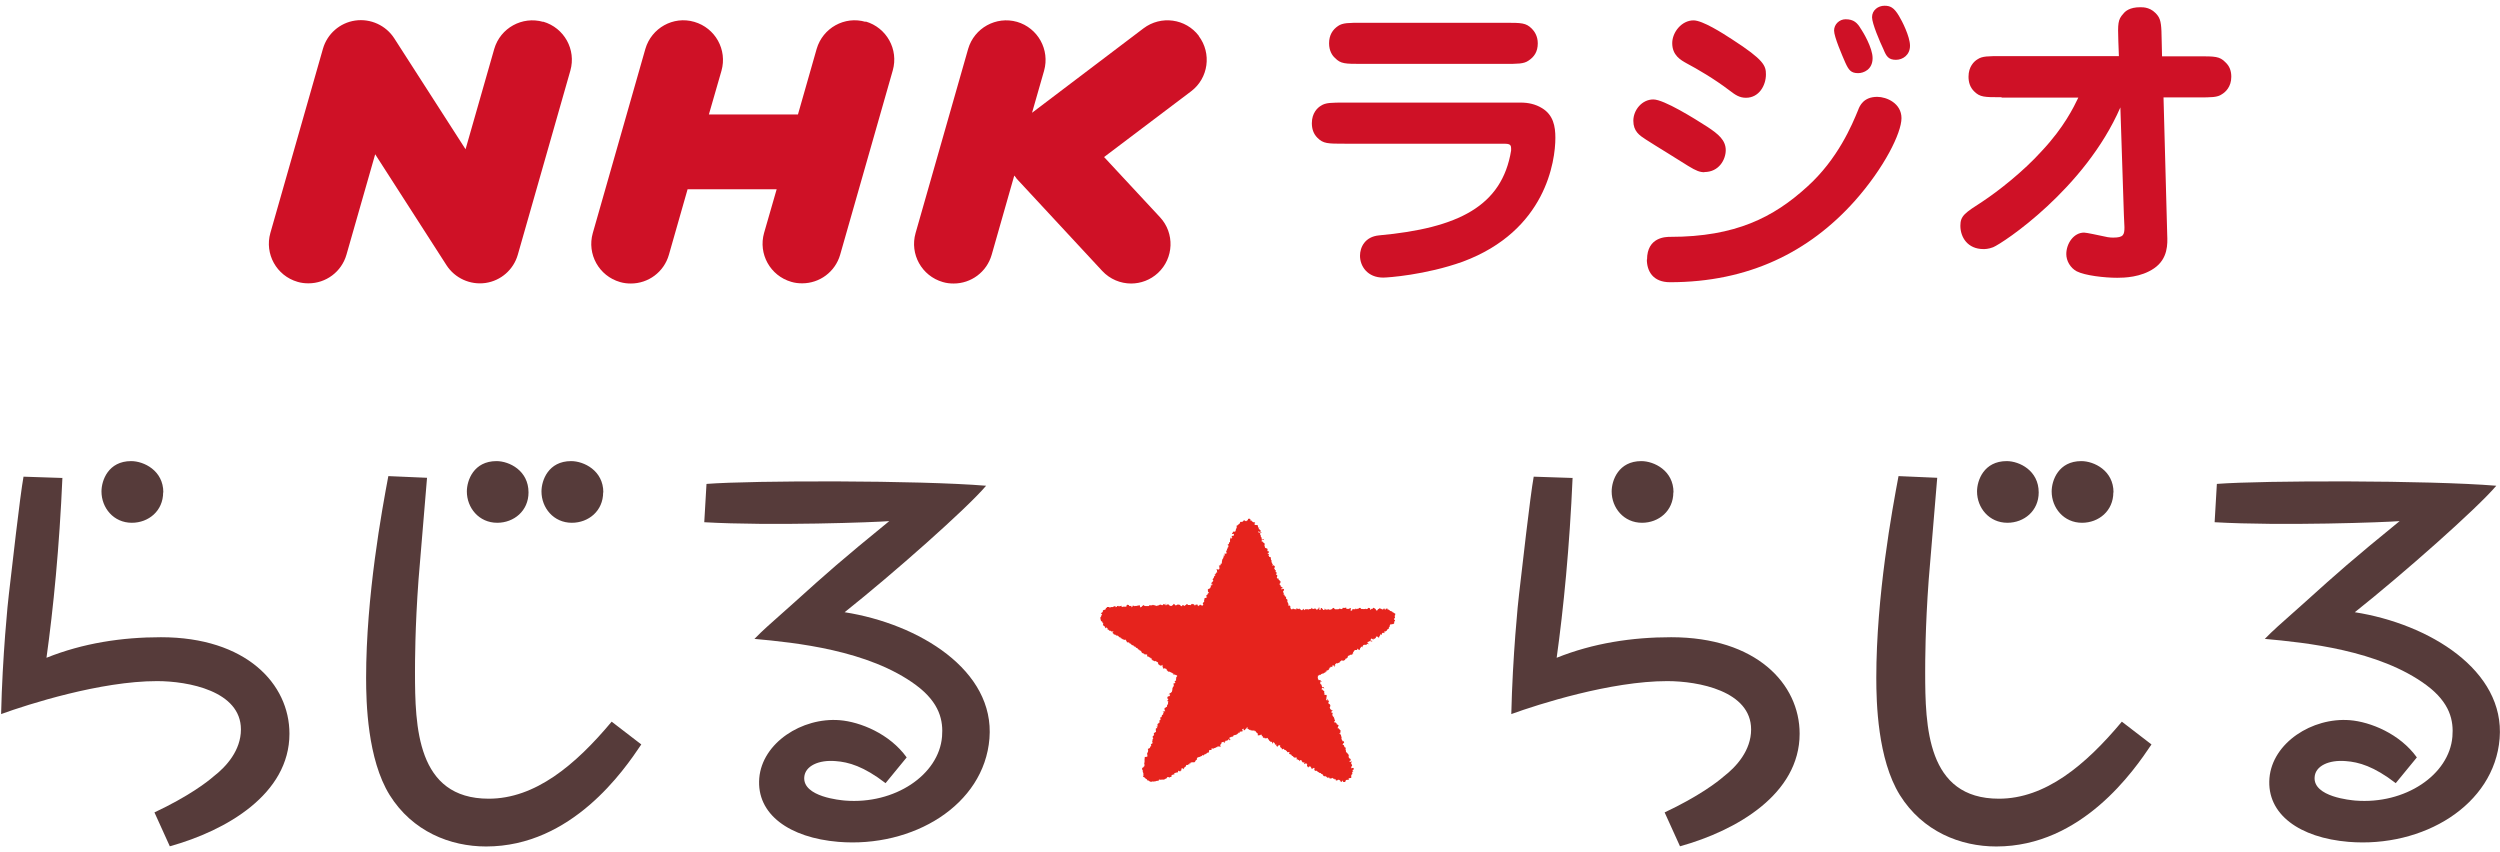
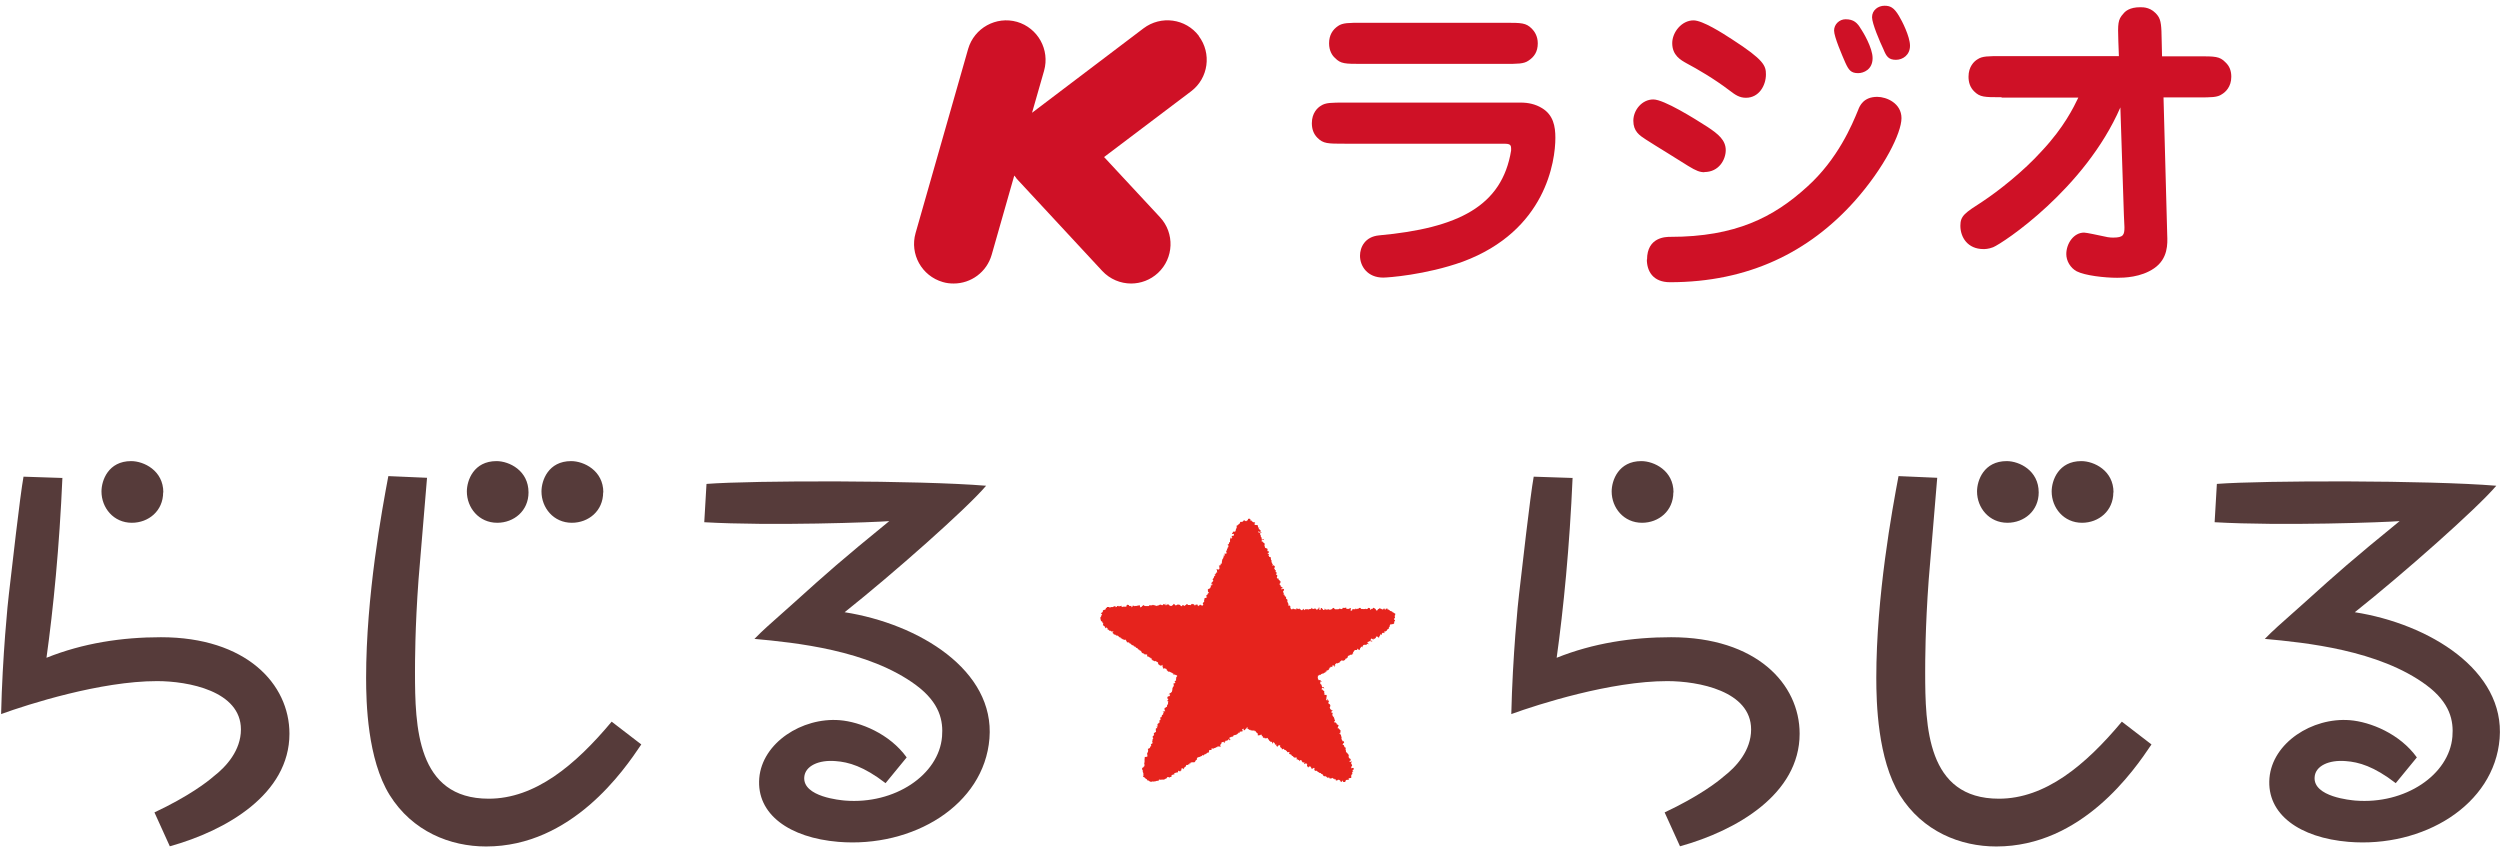
<svg xmlns="http://www.w3.org/2000/svg" id="_レイヤー_1" width="135" height="46" viewBox="0 0 135 46">
  <g id="logo_radiru">
-     <path d="m38.17,26.13c2.48-.19,11.44-.2,15.08.1-1.03,1.22-5.01,4.74-7.64,6.83,4.01.63,8.12,3.13,7.82,6.82-.29,3.6-4.13,5.91-8.16,5.58-2.63-.22-4.43-1.48-4.27-3.44.16-1.91,2.31-3.29,4.34-3.13,1.11.09,2.7.73,3.62,2.01l-1.14,1.39c-1.18-.91-2-1.14-2.69-1.19-.92-.08-1.65.26-1.7.86-.09,1.08,1.99,1.25,2.19,1.27,2.7.22,5.08-1.39,5.25-3.45.07-.85-.11-1.82-1.4-2.78-2.56-1.9-6.54-2.3-8.73-2.5.48-.49.66-.64,2.21-2.02,1.65-1.49,2.48-2.23,5.07-4.34-.7.06-6.36.27-9.99.06l.12-2.06Z" fill="#563b3a" />
+     <path d="m38.17,26.13c2.48-.19,11.44-.2,15.08.1-1.03,1.22-5.01,4.74-7.64,6.83,4.01.63,8.12,3.13,7.82,6.82-.29,3.6-4.13,5.91-8.16,5.58-2.63-.22-4.43-1.48-4.27-3.44.16-1.91,2.31-3.29,4.34-3.13,1.11.09,2.7.73,3.62,2.01l-1.14,1.39c-1.18-.91-2-1.14-2.69-1.19-.92-.08-1.65.26-1.7.86-.09,1.08,1.99,1.25,2.19,1.27,2.7.22,5.08-1.39,5.25-3.45.07-.85-.11-1.82-1.4-2.78-2.56-1.9-6.54-2.3-8.73-2.5.48-.49.66-.64,2.21-2.02,1.65-1.49,2.48-2.23,5.07-4.34-.7.06-6.36.27-9.99.06l.12-2.06" fill="#563b3a" />
    <path d="m23.06,25.8c-.07.88-.39,4.72-.46,5.51-.19,2.59-.19,4.47-.19,4.97,0,2.96.09,6.85,3.98,6.85,2.5,0,4.67-1.8,6.64-4.16l1.6,1.23c-.93,1.39-3.75,5.51-8.38,5.51-1.94,0-3.98-.81-5.21-2.78-1.2-1.94-1.27-5-1.27-6.32,0-4.44.86-9.09,1.2-10.9l2.08.09Z" fill="#563b3a" />
    <path d="m28.54,26.59c0,1-.79,1.64-1.69,1.64-.99,0-1.64-.81-1.64-1.69,0-.6.37-1.64,1.6-1.64.69,0,1.73.51,1.73,1.69Z" fill="#563b3a" />
    <path d="m32.57,26.59c0,1-.79,1.64-1.69,1.64-.99,0-1.64-.81-1.64-1.69,0-.6.37-1.64,1.6-1.64.69,0,1.74.51,1.74,1.69Z" fill="#563b3a" />
    <path d="m3.37,25.8c-.16,3.72-.49,7.06-.86,9.72,1.97-.79,4.07-1.11,6.18-1.11,4.6,0,6.94,2.52,6.94,5.21,0,3.26-3.4,5.23-6.46,6.08l-.83-1.83c1.83-.86,2.85-1.64,3.19-1.94.69-.53,1.48-1.41,1.48-2.54,0-2.08-2.85-2.61-4.53-2.61-3.05,0-6.96,1.25-8.42,1.78.07-3.12.37-6.11.42-6.48.16-1.36.6-5.3.79-6.34l2.11.07Z" fill="#563b3a" />
    <path d="m8.81,26.59c0,1-.79,1.64-1.69,1.64-.99,0-1.64-.81-1.64-1.69,0-.6.37-1.64,1.6-1.64.69,0,1.74.51,1.74,1.69Z" fill="#563b3a" />
    <path d="m119.72,26.13c2.48-.19,11.44-.2,15.08.1-1.03,1.22-5.01,4.74-7.64,6.83,4.01.63,8.12,3.13,7.82,6.82-.29,3.6-4.13,5.91-8.16,5.58-2.63-.22-4.43-1.48-4.27-3.44.16-1.91,2.31-3.29,4.34-3.13,1.11.09,2.7.73,3.62,2.01l-1.14,1.39c-1.18-.91-2-1.14-2.69-1.19-.92-.08-1.65.26-1.69.86-.09,1.08,1.99,1.25,2.19,1.27,2.7.22,5.08-1.39,5.25-3.45.07-.85-.11-1.82-1.4-2.78-2.56-1.9-6.54-2.3-8.73-2.5.48-.49.66-.64,2.21-2.02,1.65-1.49,2.48-2.23,5.07-4.34-.7.06-6.36.27-9.99.06l.12-2.06Z" fill="#563b3a" />
    <path d="m104.61,25.8c-.07.88-.39,4.72-.46,5.51-.19,2.59-.19,4.47-.19,4.97,0,2.96.09,6.85,3.98,6.85,2.5,0,4.67-1.8,6.64-4.16l1.6,1.23c-.93,1.39-3.75,5.51-8.38,5.51-1.94,0-3.98-.81-5.21-2.78-1.2-1.94-1.27-5-1.27-6.32,0-4.44.86-9.09,1.2-10.9l2.08.09Z" fill="#563b3a" />
    <path d="m110.09,26.59c0,1-.79,1.64-1.69,1.64-.99,0-1.64-.81-1.64-1.69,0-.6.37-1.64,1.6-1.64.69,0,1.73.51,1.73,1.69Z" fill="#563b3a" />
    <path d="m114.12,26.59c0,1-.79,1.64-1.69,1.64-.99,0-1.64-.81-1.64-1.69,0-.6.37-1.64,1.6-1.64.69,0,1.74.51,1.74,1.69Z" fill="#563b3a" />
    <path d="m84.92,25.8c-.16,3.72-.49,7.06-.86,9.72,1.97-.79,4.07-1.11,6.18-1.11,4.6,0,6.94,2.52,6.94,5.21,0,3.26-3.4,5.23-6.46,6.08l-.83-1.83c1.83-.86,2.85-1.64,3.19-1.94.69-.53,1.48-1.41,1.48-2.54,0-2.08-2.85-2.61-4.53-2.61-3.05,0-6.96,1.25-8.42,1.78.07-3.12.37-6.11.42-6.48.16-1.36.6-5.3.79-6.34l2.11.07Z" fill="#563b3a" />
    <path d="m90.36,26.59c0,1-.79,1.64-1.69,1.64-.99,0-1.64-.81-1.64-1.69,0-.6.37-1.64,1.6-1.64.69,0,1.74.51,1.74,1.69Z" fill="#563b3a" />
    <path d="m66.07,30.08c.06-.05.04-.11.02-.16.03-.02.07,0,.09-.04,0,.01.01.02.02.03.01-.01.02-.02.03-.03.02-.02.02-.03,0-.05,0,0-.02-.01-.02-.02,0,0,0-.03,0-.03.03-.01.01-.04.02-.06,0,0,.02,0,.04-.01,0-.01-.01-.02-.02-.03,0,0,.01-.01.01-.02,0-.02.01-.03.03-.05.02-.03.02-.03,0-.06,0,0,.02,0,.02,0,0,0,.01,0,.02,0,.01-.03,0-.07,0-.11,0,0-.01,0-.02,0,0,0-.01,0-.02-.02,0,0,0-.01.01-.01.02-.01.04-.02.06-.04,0-.03.02-.07.03-.1,0,0,.02,0,.03,0,.01-.04,0-.07,0-.1,0-.02,0-.05.02-.07,0,0,0-.02,0-.03.01-.01.02-.03,0-.04.02,0,.02,0,.03.01,0,.03.02.04.05.04t-.01-.05s.04,0,.04-.03c-.01,0-.02,0-.04,0,0-.01,0-.03,0-.04.03-.01.05-.03.07-.04,0,0,.01.01.02.02.04-.03.03-.07.03-.11-.03,0-.06,0-.1,0,0-.02,0-.03,0-.05.01,0,.03,0,.03,0,0-.02.02-.03.02-.04,0,0,0-.02,0-.03,0,0,.01,0,.03,0,.02,0,.04,0,.06,0,.03,0,.05-.02.05-.04,0-.04.03-.07.02-.11,0,0,.01-.01.02-.02.01-.01.03-.03.02-.05-.01-.04.01-.07,0-.11.02,0,.04,0,.05,0,0-.01,0-.02,0-.03,0,0,0,0,0,0,.03,0,.05-.03.07-.05.02-.02.04-.04.06-.04.01-.02,0-.04,0-.05,0,0,.02-.02.02-.03.05,0,.11.01.15-.03.02-.05.02-.05.09-.05,0,0,0,.02.01.02.02.01.04.02.06.03,0,0,.02-.02.03-.03,0,0,.01-.01.02-.01.03-.01.05-.02.05-.06,0-.01,0-.02,0-.04.02,0,.05.02.07,0,0,0,.02,0,.02,0,.01,0,.02.01.04.02,0,.02,0,.05,0,.08.01,0,.02,0,.03,0,0,0,.02,0,.03-.01,0,.06.07.06.1.11.01,0,.02-.02.03-.02,0,0,.02.01.03.02,0,0,.02,0,.04,0-.02.02-.02.03,0,.05-.02.01-.04.02-.06.03,0,0,0,.01.01.02.01,0,.03,0,.03.02.02.02.04.03.06.02.04,0,.08,0,.11.03,0,.02,0,.05,0,.08,0,.01,0,.03.01.03.01,0,.03,0,.04-.02,0,0,.02.02.03.03-.02,0-.04,0-.05,0-.02.03.02.02.03.04,0,0-.01.02-.02.03t.06.02s0,.02,0,.03c.02.01.03.02.05.03.01.01.01.02,0,.04,0,0-.01.01-.02.02-.03.03-.04.03-.06-.01,0,0-.02,0-.03,0,0,0-.02,0-.03,0,0,.02.02.04.03.06.04,0,.08.01.13-.02,0,0,.02.01.03.03-.01,0-.03,0-.03.01-.01.02-.02,0-.03,0,0,0-.01.02-.02.03-.02.02-.02.03,0,.05.02.02.04.05.03.08,0,.03.01.05.02.08,0,.02.02,0,.04,0,0,0,0,.02,0,.02-.02.03-.02.04,0,.08,0,.01,0,.03,0,.04,0,0,0,.01.01.02,0,0,.01-.01.01-.02,0-.01.02-.03.03-.05.02,0,.02.04.04,0,0,0,.02.01.02.02,0,.01-.01.02-.02.03,0,0-.02,0-.03,0-.01,0-.02,0-.03,0-.01,0-.02,0-.03,0-.02.06-.01.09.03.11,0-.01,0-.03.02-.04,0,0,.02.02.02.03-.02.03-.02.03.01.04,0,0,.02,0,.02,0,.02.03.04.05.06.07.01.01.01.01.01.04-.02,0-.03,0-.05,0,0,.03.02.03.03.04,0,.02-.01.04,0,.05.03.02.01.05.02.08.04,0,.07.05.12.03,0,.02,0,.04.02.06.01.01,0,.06-.02.09.03,0,.05,0,.08,0v.11s-.03.01-.05,0c-.01.04-.01.04.03.05.03,0,.04.02.04.05-.02,0-.03,0-.05,0,0,.04.03.02.05.03,0,.02,0,.05,0,.07.02,0,.04,0,.06.01.02,0,.03.03.04.04,0,.01-.02.03,0,.04,0,0,0,.01,0,.02,0,.04,0,.06.04.08,0,0-.01.02-.01.02.01.03,0,.05,0,.07,0,0,0,.03.01.03.02,0,.02-.01.02-.02,0,0,0,0,0-.02,0,.02,0,.03,0,.04,0,.03.01.05.02.08,0,0,.02,0,.03.01-.01.02-.02.04-.04.07.02,0,.03,0,.03,0,.03-.02.04-.02.07,0,.03.03.06.06.04.1-.02.01-.03.03-.04.04-.01,0-.01.01,0,.02,0,.01.02,0,.02,0,0,0,0,0,0,0,.04.02.01.06.03.1.01,0,.02-.01.03-.02,0,0,.02,0,.02,0,0,0,0,.02,0,.02-.03.03-.01.06-.01.09.02.01.04.02.06.04,0,.01-.02.02-.02.03,0,0,0,.02,0,.03,0,0-.03,0-.03.03,0,0,.02,0,.03,0,0,.01,0,.02.01.03.01,0,.02,0,.03,0,0,0,0,.02,0,.02,0,.01,0,.02,0,.04,0,.02,0,.04-.02.06,0,0,0,.02,0,.02.01.02.02.04.04.05.02.02.04,0,.06,0,0,.03,0,.05,0,.08,0,0,.02,0,.02,0,.02,0,.03.02.04.04,0,.01,0,.03.02.03,0-.01,0-.02,0-.03,0,.01.02.03.02.04,0,.01,0,.04,0,.04-.02.02-.01.04-.02.06-.04.02-.05.04-.02.07.02.01.03.03.05.04-.02.01-.01.04,0,.06,0,0,.02,0,.03,0,0,0,0,0,0,0,0,0,0,.02,0,.03,0,0,.02,0,.03,0,.01,0,.02,0,.03,0v.07s-.04,0-.06,0c0,.01,0,.02,0,.02.02,0,0,.05.03.04.01,0,.03-.02.04-.03.01,0,.03,0,.04,0,.01,0,.03.01.04.02,0,.04,0,.07-.04.09,0,0-.01.01-.01.02,0,.03,0,.05.02.08.03.03.03.03,0,.06,0,0,0,.01-.01.02.03.02.05.03.08.04,0,.01-.01.03-.02.04.02.04.07.04.1.07,0,.01-.01.02-.02.03,0,.03.02.05.02.08,0,0,.01,0,.02,0,.03.01.04.02.04.05,0,.02.01.05-.01.07,0,0,0,.02,0,.02,0,0,.02,0,.02,0,0,.02,0,.05.02.06,0,0,0,.03.01.05,0,0,.02,0,.03,0,0,.01,0,.03-.01.04-.02.01-.03.03-.01.06.02,0,.03,0,.05,0,.04,0,.05.01.06.05,0,0,0,.01.01.02-.01,0-.02,0-.03,0,.02.04.05.07.04.12.01,0,.02,0,.02,0,.04.03.07.02.09-.02,0,0,.03,0,.04-.01,0,0,0,.02,0,.03.05.01.1-.01.15.03,0-.02,0-.04,0-.07.02,0,.04.02.06.02.02,0,.04,0,.05.03.01-.01.02-.02.03-.03,0,0,.02-.01.03-.02,0,.02,0,.03.01.04.03,0,.05.02.07.04.04.04.09.02.1-.02,0-.01.02-.03.03-.04.01.02.03.03.03.05,0,.01.02.02.03.03.01-.01.02-.02.04-.04-.02,0-.03,0-.04-.01,0,0,0,0,.01,0,.05,0,.1,0,.15,0,0,0,.02,0,.03,0,.02.02.05.02.06,0,.02-.01.04-.02.06-.01.03,0,.05-.01.07-.04-.01,0-.03-.01-.04-.02h.05s0,.02,0,.03c0,0,0,0,.01,0,.02,0,.04,0,.06.02,0,0,.05.01.05,0,.02-.02.05-.02.07-.02,0,0,.02,0,.02,0,.02.02.03.05.05.06.01,0,.03,0,.05,0,.01-.02.02-.04.03-.05.01,0,.02.01.03.01,0,0,.01-.01.01-.02,0-.02-.01-.03-.03-.03t.08-.02s0,.02-.01.03c-.02,0-.02,0,0,.03.01.01.01.02,0,.04-.02.02-.01.03.01.03.01,0,.02,0,.04,0,0-.04.05-.06.02-.11.03,0,.06,0,.08.02,0,.01-.01.03,0,.03,0,0,.02,0,.04.02,0,0,0,.02,0,.03.04.03.07-.01.1-.02,0-.02,0-.05,0-.07.01.03.02.05.04.08.01,0,.03-.01.05-.02,0,.01,0,.03.01.04.02-.01.03-.03.04-.03.01,0,.03,0,.04,0,.05-.02.05-.02.08.02,0,0,0,0,.01.01.02-.02.04-.02.06-.03.02,0,.05-.02.07-.02,0-.01,0-.02.01-.03.02-.01.03-.02.04-.03.01,0,.02,0,.03,0,.01,0,.02.02.04.03,0,0,0,.02,0,.02.02,0,.03.02.04.02,0,0,.02,0,.03,0,.02,0,.03,0,.05,0,.02,0,.03,0,.05,0,.04,0,.08,0,.11-.04,0,0,.02,0,.02,0,0,0,0,.01.01.01.02,0,.04.03.07.02.03-.01.06-.02.07-.05,0,0,0-.02,0-.02.04,0,.08.02.13,0,.01-.01.04,0,.06-.01,0,.02,0,.04.01.07.03,0,.06,0,.08,0,.03,0,.05,0,.08,0,0-.01,0-.03.01-.04h.07s0,.06-.01.08c-.01.01,0,.04,0,.06.03.02.05-.03.08-.02,0-.01,0-.02,0-.04,0,0,.02-.02.03-.03.05.02.09,0,.13.01.02-.01,0-.05.04-.04,0,.01,0,.02,0,.04.03,0,.03-.02.05-.03.01,0,.02.01.04.01,0,0,.02,0,.03-.02.02.02.04.01.06-.03.03,0,.05,0,.08,0,0,.01,0,.02,0,.03,0,.01.02.02.03.03.01,0,.02-.01.03-.01.03,0,.05.01.07.01.02,0,.04,0,.06,0,.03,0,.06,0,.07-.04,0,.02,0,.03.01.04.04.02.07-.03.11-.01,0-.04.03-.04.05-.06.01.04.07,0,.08.04,0,.02,0,.04-.01.06h.06s0-.02.01-.04c.02,0,.03,0,.05,0,0-.01,0-.02.01-.04,0,.02.01.03.02.04.03-.02,0-.05.03-.06.02,0,.05.02.08.03,0,0,0,.02,0,.03.02,0,.04,0,.05,0,0,0,0,0,0,0,0,.05.02.07.05.09.02.02.04,0,.04-.02,0,0,0-.01,0-.02.01,0,.02,0,.04-.01,0-.01,0-.02-.01-.03,0,0,0,0,.01,0,.03,0,.04,0,.06-.03.02-.02.03-.02.06,0,0,0,.01.01.02.01.02,0,.04.01.05.02.02.02.03.02.05.02.02,0,.04,0,.05-.02,0,0,.02,0,.03-.01t-.03-.04h.04s0,.06.04.07c.01,0,.03,0,.05,0,0-.02,0-.03-.01-.04.02,0,.04,0,.05,0,.01,0,.03-.01.04-.02,0,.03,0,.06.03.07,0,0,.01,0,.02,0,.02-.01.03,0,.05.02.02.02.04.03.05.05.02.02.03.01.04,0,0,0,.02.02.03.02.02.02.02.02.03,0,.03.01,0,.03.01.05h.04s0-.02,0-.03t.03.06s.07.04.1.05c0,.02-.01.03-.02.05.02,0,.03,0,.04.01,0,0,0,0,0,0,0,0-.01,0-.02,0t-.02.04s-.02.01-.04.03c.02,0,.03.01.04.02,0,.02,0,.03,0,.05,0,.03,0,.05-.04.06,0,0-.01.01-.02.02,0,0,.01,0,.02.01,0,0,0,0,.02,0,0,.01-.04,0-.03.03.02,0,.04.02.05.03,0,0,0,.03,0,.05-.03,0-.04.02-.04.05,0,.02,0,.05,0,.07-.02.02-.03.03-.05.04,0,0-.02,0-.02,0-.02.01-.05,0-.07.02,0,0-.02,0-.04-.02-.01.01-.02.03-.04.04-.01.01-.02.02-.02.04.01.05-.02.08-.05.11,0,0,0,0-.01,0,.03.04.02.05-.02.07-.04.02-.08.04-.07.1-.02,0-.03,0-.05,0,0,.01,0,.02-.01.04,0,0-.02,0-.02,0-.02-.02-.03-.02-.06,0,0,.03,0,.06,0,.09-.02,0-.03,0-.05-.01,0,0,0-.01-.01-.02-.02.01-.03.02-.06.03-.01.02-.03.05-.02.09-.01,0-.02,0-.04,0,0-.01,0-.03,0-.04-.02,0-.04.02-.04.04,0,.02-.02.03-.02.04-.01.02-.03.04-.04.06,0,0,0,.02,0,.03,0,0,0,0-.01.01-.02.02-.02.02-.04,0-.04-.05-.05-.05-.13-.04,0,.02,0,.05,0,.07-.02,0-.05.01-.04.04-.02,0-.03,0-.05.01,0,0,0-.01,0-.01,0,0-.01-.01-.02-.01,0,0-.01,0-.01.01,0,.01,0,.03,0,.04-.02,0-.04.01-.06-.02,0,0,0,0,0,0-.02,0-.03-.04-.05-.03-.02.02-.05.03-.05.07,0,.01,0,.03-.02.05,0,0,.02,0,.03,0,.02,0,.04,0,.06,0,.01,0,.02,0,.02.03-.01,0-.03,0-.04.01-.01,0-.02,0-.03,0-.03-.03-.06-.02-.1-.02,0,.02.01.03.02.04-.03-.02-.05-.01-.08,0,0,0-.02,0-.03.01,0,.01,0,.03,0,.04.01.02.03.03.04.04.02.02.02.02,0,.04,0,0,0,0-.01.01,0-.01,0-.02-.01-.03h-.06s0,.03,0,.05c-.02-.01-.03-.02-.04,0,0,0-.02,0-.03,0-.03,0-.05,0-.08,0-.01,0-.03.01-.04.02-.02.03-.03.05-.05.08,0,0,0,.01.01.02,0,0-.01.01-.02.02,0-.01-.01-.03-.02-.04-.02,0-.05.01-.05.03,0,.04-.06.05-.05.1,0,.03-.03.04-.05.06-.01-.01,0-.04-.03-.04-.02,0-.03,0-.04,0-.02-.01,0-.04-.03-.04-.02,0-.01.03-.01.04,0,0,0,.02,0,.03-.03,0-.05,0-.08,0-.03,0-.04,0-.06.03-.02.02-.03.03-.03.06,0,0,0,0,0,.01,0,0-.02,0-.03-.01-.02.04,0,.08-.01.11-.01,0-.02,0-.04-.01,0,.02,0,.03.01.04-.04.04-.09.02-.14.03,0,.01,0,.02-.01.04-.02-.02-.03-.02-.05,0-.01.01-.03.02-.05.03,0,.03-.02.06-.03.1,0,0-.02,0-.03,0,0,0,0,.02-.01.03-.02,0-.04,0-.05,0-.01.03-.03.05-.04.08-.06,0-.06.01-.03.04-.02,0-.03.01-.05.02,0-.02,0-.04-.01-.05,0,0,0,0-.01,0,0,.01-.01.02-.02.04-.01-.01-.02-.02-.04-.04-.02.02-.05.04-.07.05-.03.02-.07.05-.07.09-.04,0-.08,0-.1.04-.04-.04-.06,0-.1,0,0,0,0,.02,0,.02,0,0,.01,0,.02,0,0,0,0,0,0,.01-.02,0-.03,0-.05,0-.01.03-.01.05.01.08-.01,0-.02,0-.04,0,0,.01,0,.03,0,.03.03.03.01.04-.01.06,0-.03.01-.08-.04-.1-.02.02-.05.01-.07,0,0,.02,0,.03,0,.05,0,.01,0,.03-.01.05-.02-.03-.06-.02-.09-.02-.01,0-.01.01,0,.04-.02,0-.03,0-.05,0,0,.02,0,.04-.01.06,0,0-.02,0-.03,0,0,0,0,.02,0,.03,0,.03-.01.04-.04.05,0,0-.01,0-.02,0-.01.02-.03.02-.05.02,0,0-.01,0-.02,0,0,.02.01.03.02.05-.02,0-.04,0-.06,0,0,.01,0,.02,0,.04,0,0-.02,0-.03,0,0,.01,0,.02,0,.03-.03.02-.03-.01-.05-.02,0,.02,0,.03-.01.03-.02.01-.03.03-.05.04-.02-.02-.04,0-.07.01-.03,0-.05.02-.05.05-.01,0-.03-.01-.04,0-.02.01-.03,0-.05,0,0,.02,0,.03-.01.04-.02,0-.04,0-.06,0,0,.02-.01.05,0,.07,0,0-.02.02-.02.03,0,0,.02.01.02.02,0,.03,0,.05,0,.08.02,0,.03,0,.04,0-.02.02-.02.03,0,.05,0,0,.02,0,.03,0,.02,0,.03-.01.04-.01.01,0,.03.01.04.02.01.02-.03.05,0,.08.02,0,.04-.03.06-.01,0,0,0,.01,0,.02-.02,0-.03,0-.05,0-.02,0-.03.01-.04.02,0,0,0,.02,0,.02.02.02,0,.03,0,.05.02,0,.04.02.04.04.02.01.04.02.05.03-.02.02-.02.04,0,.06.01.01.01.04.02.06,0,0,.02,0,.03,0,.02-.01.04,0,.06,0,0,.02,0,.03,0,.05.01,0,.02,0,.04,0-.02,0-.03.02-.04.02,0,0-.01,0-.02-.02-.03-.03-.07-.02-.09.02,0,.01-.01.03-.02.05.02,0,.03,0,.04,0,.02.01.04.03.05.07.02,0,.04-.02.05.01,0,.02,0,.03.02.04.01.01,0,.03-.02.04.04.04.01.09.03.14,0,0,.02,0,.03,0,.03-.02.05,0,.08,0,0,.04,0,.08,0,.11,0,0,0,.02-.01.02-.01.02-.01.04,0,.07-.02.02-.02.05-.01.08h.06s0-.05,0-.07c.01,0,.03.01.04.02-.01.01-.02.03-.04.05.03,0,.05,0,.07,0,0,0-.01.02-.02.03.01.02.04.02.03.05,0,0,0,.01,0,.01-.04.02-.02.06-.02.09.02.02.06.03.08.05.02.03.03.08.01.11-.01.02,0,.02,0,.04-.01,0-.02,0-.03,0,.01.02.02.05.03.07,0,0,0,0,0,.01,0,.03.03.04.06.05,0,0,0,.02,0,.03,0,.01.03,0,.04,0,0,0,.01,0,.02-.01,0,0,0,0,.01,0,0,.03,0,.04-.05.06v.05s-.03,0-.02.03h.06s0,.01,0,.02c.02.02.03.05,0,.07,0,0,0,.03,0,.04,0,0,.01.02.01.02,0,.03.01.04.03.06,0,0,0,.02.02.03,0,0,0,.01.01.02,0,0,.01-.01.01-.02,0,0,0-.02,0-.03,0,0,.01,0,.02-.02-.02.04-.02.08,0,.11,0,0,0,0,0,.01,0,0,0,.01,0,.01.03.02,0,.07.04.09,0,0,0,0,0,.01,0,.02,0,.03-.01.05,0,0-.02,0-.03,0v.06s.05,0,.08,0c0,.03.03.06.06.06,0,.02,0,.04,0,.06.02,0,.03,0,.05,0,0,0,0,0,0,0,.02.01.03.03.05.04-.01.03-.03.05-.03.08,0,.03-.04.04-.02.08.01,0,.03,0,.06,0,0,.02.01.04.03.05.02.02.03.05.06.06,0,0,.01.01.02.02,0,0,0,0,0,0,0,0,0,0-.01,0-.01,0-.02,0-.02.01.01.02.02.05,0,.07,0,0,0,.01,0,.02,0,.01,0,.02,0,.03-.02,0-.04,0-.06,0,0,.04.03.02.05.03,0,.02.03.04.03.07.03,0,.02.04.02.06,0,0,.01.02.02.03-.02.03.03.03.02.06,0,0-.02,0-.03,0v.04s.02,0,.03,0c-.02.03-.02.04,0,.06.02.02.03.05.04.08,0,0,.01.01.02.02,0,0,.01-.01.01-.02,0,0,0,0,0-.01.01,0,.02.01.03.02,0,.03.02.06.03.09-.06,0-.06.05-.09.09.02.01.04.02.07.03,0,.03.03.05.03.09,0,.02.02.03.04.03,0,0,.02,0,.03,0-.02.02-.02.03,0,.05t0,.04s-.03.02,0,.04c0,0,.01.02.01.03,0,.04,0,.08.03.12,0,0,.02,0,.03,0,.01.05.07.07.09.13,0,0,.02.02.03.02,0,0-.02,0-.03,0,0,.03,0,.07,0,.1,0,0,.01.02.02.03.01.02.02.03.04.05.02,0,.05,0,.05.05,0,.03-.01.05-.03.08,0,0-.01,0-.02-.01,0,0-.01,0-.02,0,0,0,0,.01,0,.01,0,.01.01.03.02.04.02,0,.05.01.07-.01.01-.01.04,0,.06,0-.02.02-.05.03-.05.06,0,.03,0,.05,0,.08.01,0,.02,0,.03,0,0,0,0,0,0,0,0,.01,0,.02.01.03.01.02.01.04,0,.06-.01.02-.03.03-.04.05.03.02-.02.05,0,.08.02,0,.04-.01.06-.02.02,0,.04,0,.06,0q.03.06.02.09s-.03,0-.05,0c0,.02,0,.04,0,.06-.02,0-.04,0-.05,0,0,.02,0,.03.02.03.02,0,.04,0,.05.02,0,.02-.03.03-.05.03-.02,0-.03.01-.02.02.03.02.01.05.02.08,0,0-.02.02-.03.02-.02.02-.03.04-.03.07,0,.04,0,.08,0,.12-.05,0-.1.01-.15.03.02.02.03.04.01.07-.05,0-.11-.01-.16.03,0,.01,0,.03,0,.05,0,0-.02,0-.03.01,0,.01,0,.02.01.03t-.12,0s0-.04,0-.06c0,0,0-.01-.01-.02,0,0-.02,0-.02.01,0,.03-.03.04-.05.06,0,0-.03,0-.05,0,0-.02,0-.04-.01-.07-.03.01-.01.04-.03.06,0-.03,0-.05,0-.07-.02-.01-.03-.02-.05-.03-.01,0-.03,0-.04,0-.02,0-.03,0-.03.02,0,0-.01.01-.02.01-.01,0-.03,0-.03,0-.02.02-.03.01-.05.01-.02-.02.02-.03,0-.06-.02,0-.04,0-.07,0,0-.01-.01-.02-.02-.04-.02,0-.04,0-.07,0,0-.01,0-.02-.01-.04-.02,0-.03,0-.05.01-.02.03-.06.03-.08.02-.02-.01-.04-.01-.07-.02.02-.02.02-.04,0-.06-.02.02-.04.03-.04.06-.03,0-.03-.06-.07-.02,0-.05-.03-.06-.07-.06-.02-.05-.02-.05-.05-.02t-.04,0s-.07-.05-.07-.1c-.03-.01-.05-.02-.08-.03-.01-.04-.04-.05-.08-.05-.01,0-.03,0-.04-.02-.01-.02-.03-.02-.05-.03-.03-.02-.06-.05-.09-.07,0,0,0,0-.01-.01,0,0,0,.01-.01.02,0,0-.02.01-.03,0-.02-.01-.04-.03-.06-.04-.02-.01-.01-.02,0-.04.02-.02.02-.03,0-.05,0,0,0-.02,0-.03,0,0-.01,0-.02,0-.02,0-.04,0-.05.02-.02.03-.05.02-.09.02.01-.05-.04-.07-.05-.12h-.08s-.03.06-.06.06c0,0,0-.02,0-.03,0,0,0-.02,0-.03,0,0-.02,0-.02,0,0,0-.02,0-.02.01,0,0-.01-.01-.01-.02,0-.03,0-.05.01-.08.02-.02-.01-.02-.02-.03,0,0,0-.02,0-.03,0,0-.02,0-.02-.01-.02,0-.04,0-.05,0-.02,0-.03.02-.05.02-.02,0-.03.01-.03.03-.01-.03,0-.05.02-.07.02-.02.02-.02,0-.03-.02,0-.03-.03-.05,0-.02,0-.04-.01-.05-.02-.02,0-.03-.02-.02-.05-.01,0-.02,0-.03,0,0-.02,0-.04-.01-.06-.02,0-.04,0-.06,0,0,0-.02,0-.02.01,0,0,0,.02.01.03,0,0-.01.01-.02.02,0,0,0,0,0,0-.01-.03-.03-.06-.07-.07-.02,0-.03-.03-.05-.04,0,0-.01.01-.02.02-.01,0-.03-.02-.05-.03,0,0,.02,0,.03-.01v-.04s-.02,0-.03,0c0,0,0,0,0-.01,0,0,0-.02.01-.03,0,0,0-.02,0-.02,0,0-.02,0-.02,0,0,.01-.02.03-.02.04,0,0-.01,0-.02-.02,0,.01-.01.02-.02.04,0-.05-.04-.03-.06-.04,0-.01-.01-.04-.04-.03,0-.01,0-.02,0-.04-.02,0-.03,0-.05,0,0-.01,0-.02-.02-.04,0,0-.02,0-.03,0,0-.01,0-.03,0-.05-.02,0-.05,0-.07,0,0-.01-.01-.02-.02-.04-.01,0-.02,0-.03.01v-.06s.02,0,.04-.01c0,0,0-.02,0-.02-.03,0-.06-.02-.08,0-.01.01-.03.01-.04,0-.01-.02-.04-.03-.04-.06,0,0,0,0,0,0-.03,0-.03-.02-.04-.04-.03-.01-.06-.02-.09-.03t-.04-.06s-.06.05-.1.03c-.02-.03,0-.04.01-.07-.02,0-.04,0-.06,0,0-.02,0-.05-.04-.04,0-.02,0-.03-.01-.05,0,0,.01,0,.02,0v-.03s-.03-.02-.05-.03c-.01,0-.03.02-.05.02-.03,0-.04.03-.04.07-.04-.02-.07-.04-.1-.06.01,0,.02,0,.03,0v-.06s-.06-.01-.08.01c0-.02,0-.05,0-.07-.02,0-.03-.01-.04-.04,0-.01-.02-.02-.04-.03,0,0-.03.03-.03.04,0,0,0,.02,0,.03,0,0,0,.01,0,.02,0-.02-.02-.04-.04-.03,0-.02,0-.04,0-.05,0-.02,0-.03-.03-.03-.02,0-.04,0-.07,0,0-.01,0-.03-.01-.04-.01,0-.02,0-.03,0-.02-.03-.04-.06-.06-.1-.01,0-.03,0-.04,0-.01-.03.03-.04,0-.07,0,0-.01,0-.02,0-.03.02-.04.02-.07.02,0,0-.01,0-.02,0-.02,0-.03,0-.05.01,0-.02,0-.03-.01-.04h-.09s0-.05,0-.08c-.02,0-.04,0-.06,0,0-.02,0-.05,0-.08-.03,0-.06-.02-.09.02,0,0,0,0,0,0-.04,0-.08.01-.13.02.02-.04.02-.04,0-.05,0-.02,0-.05,0-.07-.02-.01-.05,0-.05-.04,0,0-.02,0-.03-.01-.01-.03-.04-.07-.08-.1-.02.01,0,.04-.02.06,0-.02,0-.04-.01-.06-.02,0-.03,0-.04,0-.01,0-.03,0-.04,0-.01,0-.02,0-.03,0-.02,0-.04,0-.05-.01-.02-.02-.03,0-.04.02,0-.01,0-.03,0-.05-.01,0-.03,0-.04,0-.02,0-.03,0-.05,0,0-.01,0-.03-.01-.04-.02-.01-.04,0-.06-.02-.02-.02-.02-.02,0-.04.01-.02.01-.03,0-.04-.02,0-.02.02-.03.03-.01,0-.02,0-.03,0,0,.02,0,.04-.01.06-.02,0-.03,0-.05,0,0,.02,0,.03,0,.05-.03,0-.05.05-.09.02,0-.02,0-.05,0-.08-.03,0-.04.02-.06.03,0,0,0,0,0,0,0,0-.01,0-.02,0,0,0,0,.01,0,.02,0,.02.02.04.03.06,0,.02,0,.03,0,.05,0,0-.01-.01-.02-.02,0-.01-.02-.01-.03,0,0,.02-.02.02-.04.02-.02,0-.04,0-.07,0,0,.02,0,.03.01.04,0,0-.01.01-.02.02-.02,0-.03-.01-.05-.02,0,.02,0,.03,0,.04,0,0,0,0,0,0-.03,0-.05.03-.07.05-.02.02-.03.03-.05.03,0,0-.02,0-.03.01-.02.01-.05.02-.07.02,0,0-.01,0-.02,0-.01,0-.03.01-.04.02,0,.02-.02.05-.03.07-.02,0-.03-.02-.04-.02-.01,0-.02,0-.03.02-.01.02-.03.02-.05.02-.06,0-.08.03-.06.09.03,0,.03.03.05.05-.02,0-.02.04-.05.03,0-.01,0-.02,0-.03,0,0,0,0,0,0-.03,0-.04-.02-.06-.04,0,0-.01,0-.01,0,0,0,0,.01,0,.01,0,0,0,.01.01.02-.02.02-.04.03-.05.06,0,0,0-.02,0-.02,0,0-.02,0-.02,0-.02.03-.05.02-.09.02,0,.01,0,.02,0,.04-.01,0-.02,0-.04,0,0,.02,0,.04,0,.07-.02,0-.03,0-.05-.01,0,0,0-.02.01-.03-.04-.02-.04-.02-.05.02-.03-.03-.04-.03-.07,0-.01.01-.03.02-.03.05.01,0,.02,0,.03,0-.01.01-.03.02-.04.03-.02.02-.02.02,0,.03,0,0,0,0,.02,0-.02,0-.04,0-.05,0,0,.02-.02.04-.03.06.01,0,.02,0,.04.01v.05s-.05.01-.08-.01c0,0-.03,0-.04,0-.02,0-.04,0-.06,0,0,.01,0,.03,0,.04,0,0,0,0-.01,0-.01,0-.02,0-.03,0-.02,0-.04,0-.04.03-.02,0-.05,0-.06.02,0,0-.02,0-.03,0-.02-.02-.03-.01-.03,0,0,.01,0,.03,0,.04,0,0-.02,0-.02,0-.03-.03-.06-.02-.09-.02-.03.03.01.05,0,.08-.03,0-.06.01-.1,0,0,.02,0,.03,0,.05,0-.02,0-.04,0-.05-.02,0-.02,0-.03.02,0,.02,0,.04-.02.06,0,.02.03.02,0,.05-.03,0-.05.03-.09.02,0,0,0,0,0,0-.02.03-.06.05-.07.1,0-.02,0-.02,0-.03,0-.02-.02-.02-.02,0-.02.02-.04.02-.07.03-.02.01-.02,0-.01.04-.03.01-.06,0-.09-.02,0,.05-.04.06-.07.07-.02.01-.05.02-.07.03-.02.02-.05.01-.07.02-.03.01-.06.01-.07.05,0,0-.01.01-.02.02,0,.02.03.03.01.05-.01.01-.03.02-.04.04,0,0-.02-.01-.03,0-.02.02.02.03,0,.05-.02,0-.04.02-.04.04-.02.01-.03.02-.04.03-.01,0-.02,0-.03,0-.03-.02-.04-.02-.07,0-.01,0-.03,0-.04,0-.02,0-.03,0-.05.01-.02.02-.02.03,0,.05-.03,0-.05-.01-.08-.02t.03.06s-.05,0-.08,0c0,.02,0,.03,0,.05-.04-.03-.08,0-.11-.01-.01.03,0,.06-.03.07,0,0,0,.02,0,.03,0,0,0,0,0,0-.04,0-.06,0-.07.05,0,.01-.01.02-.02.03-.02.01-.02.03,0,.05-.03,0-.05-.02-.05-.04,0-.03,0-.03-.03,0,0,0-.01,0-.02,0-.01,0-.02,0-.04,0,0,.02,0,.03,0,.05,0,.06,0,.06-.06.08,0,0,0,.02,0,.03-.02.01-.03,0-.04-.01-.03-.03-.03-.03-.08-.02,0,.02,0,.05,0,.07-.01,0-.02,0-.04,0,0,.01,0,.02,0,.03-.01,0-.03,0-.04,0,0,0,0-.01,0-.02,0,0-.02,0-.02,0,0,.02-.03.02-.05.03-.02,0-.04.01-.05.02q-.02.05,0,.08s-.04-.01-.07-.02c-.02.01-.04.05-.08.03,0,.02,0,.03,0,.04,0,.06-.01.07-.07.07,0,0,0,0-.01,0-.01,0,0,.04-.03.03-.01,0-.02-.02-.04-.03-.02.03-.05,0-.07,0-.03.04-.06.07-.08.1,0,0-.02.01-.02,0-.03-.02-.04,0-.05.02-.01.01-.02.02-.04.02-.03,0-.07,0-.1,0-.02,0-.04,0-.06.01,0,0-.03,0-.04,0-.02-.02-.05,0-.07-.01-.01.03-.02.05-.04.08,0,0,0,0-.01,0-.02-.02-.04-.03-.07,0-.03-.03-.05.01-.08.02,0,0-.01,0-.01,0-.02,0-.03-.01-.05,0-.01.02-.03.02-.04,0,0,0,0,0,0,0t-.06,0s-.03.02-.06.02c0,0,0,0-.01,0-.04,0-.07-.02-.1-.04-.02-.01-.03-.04-.05-.03,0,0,0,0,0,0t-.04,0s-.03-.08-.08-.09c-.01,0-.03-.02-.04-.03-.03-.04-.03-.04-.09-.07-.01,0-.02-.02-.03-.03,0,0-.01-.02-.01-.03.02-.01.04-.03.06-.04-.03-.02-.04-.01-.06,0t.03-.03s.01-.05-.01-.07c0,0,0-.02,0-.02-.01-.03-.02-.05-.04-.08.04-.01.04-.02.02-.06,0,0-.02.01-.02.02,0,0,0,0,0,0,0-.01,0-.02-.01-.03,0-.01,0-.03,0-.03-.02-.02-.01-.05-.01-.07,0,0,0-.02,0-.03.02,0,.04,0,.06,0,0-.02,0-.03,0-.05,0,0,.01,0,.02,0,.01,0,.03-.01.03-.02.01-.03.02-.06.02-.09,0-.01-.01-.03-.02-.05,0-.03.01-.07.02-.11,0-.01,0-.03,0-.05,0-.03,0-.07,0-.1,0-.01,0-.03.01-.04,0-.02,0-.05,0-.08.02.03.04,0,.06,0,.02.01.04-.01.06,0,.02-.02.04-.04.02-.07,0,0,0,0,0-.01,0,0,0-.02,0-.03-.02-.02,0-.05-.01-.07,0,0,0-.02.01-.03.04-.05.05-.11.04-.17,0,0,0-.01-.01-.02,0,0,0-.02,0-.03.03-.01.05-.02.08-.03t.04-.04s0-.03,0-.04c.02-.02.04-.03.06-.04,0-.03-.01-.06-.02-.09.04-.01.04-.06.09-.05t-.01-.05s.03-.02,0-.04c-.02-.01-.01-.03,0-.05.02-.02.02-.03,0-.05,0,0,.01-.02.02-.03,0,0,0-.02,0-.03.01,0,.02-.01.03-.02,0-.02-.01-.04-.03-.06-.02-.02,0-.04,0-.05.02-.02.05-.05.07-.07,0,0,0,0,.01-.02-.02-.02-.03-.04-.02-.07,0-.01.02-.02.02-.03.03-.02.07-.04.1-.06-.02-.03.01-.06-.02-.09.02-.03,0-.06.01-.09.02-.03.05,0,.08-.02,0-.03-.04-.05-.04-.09.02,0,.04,0,.07,0-.03-.04-.02-.09-.02-.14.02,0,.04,0,.05,0,0-.01,0-.02,0-.03-.01,0-.03-.01-.04-.02,0,0,0,0,0,0h.09s.01-.04,0-.05c0-.01.03-.03,0-.04,0,0,0-.03,0-.05,0,0,.02,0,.02,0,.03,0,.06-.06.04-.08-.02-.03-.01-.05-.01-.08.02,0,.03,0,.05,0,.02-.04.05-.07.03-.11.03-.02.05-.04.07-.05.02-.02.02-.03-.01-.03,0,0,0,0,0,0,.02-.02.03-.03.04-.05.02-.02.01-.02,0-.03,0,0-.02,0-.02-.01,0-.02-.04-.03-.02-.05.03.03.05.03.06,0h.07s-.02-.03-.02-.04c0,0-.01-.01-.02-.02,0,0,0-.06,0-.07,0-.02,0-.03,0-.05.01,0,.02,0,.04,0,.02-.04.05-.05.09-.06,0-.01,0-.02,0-.04,0-.02,0-.04.02-.06.02-.03.04-.05.04-.09,0,0,0-.01,0-.02,0-.03-.01-.06.03-.08-.03,0-.06,0-.07-.04.02-.03.04-.06.06-.09-.02-.01-.04-.02-.07-.04,0-.04.04-.07.04-.11.03-.02.03.01.05.02q.08-.06.07-.11s-.05-.01-.07.02c0-.01,0-.02,0-.03.02,0,.03,0,.05,0t-.02-.05s.02,0,.03-.02c0,0,0-.02,0-.02,0,0,.02.02.03.02,0,0,.01,0,.02,0,0,0,0-.02,0-.03,0,0,0,0,0,0,.02,0,.03-.02.05-.03,0,0,0,0,0,0,0-.04.03-.07.03-.11,0-.05,0-.1.03-.14,0,0,0-.02,0-.03.01-.01.03-.02.05-.03,0-.01.01-.03,0-.04-.02-.01-.01-.02,0-.04,0,0,0,0,0-.01-.02-.01-.03-.03-.02-.06.01,0,.03,0,.04,0,.01,0,.02-.02.03-.03,0,0,.02.02.03,0,.01-.02,0-.04-.03-.05-.01-.03,0-.04.02-.06.01-.02.04,0,.06,0,0-.01-.01-.02-.02-.04.02-.03.02-.07,0-.1.01,0,.02,0,.04,0,0-.03-.02-.03-.03-.05.01-.02.03-.04.06-.03,0,0,0,0,0-.01-.01,0-.02,0-.03-.01,0,0,0,0,0,0,.02,0,.03,0,.03-.03,0-.02,0-.02-.02-.03-.02,0-.04-.02-.07-.02,0,0,0,0,0,0-.02-.04-.05-.02-.08-.02-.01,0-.03,0-.04,0,0,0,0-.01-.02-.02.02,0,.03,0,.05,0,0,0,0-.02-.01-.02-.03-.01-.07-.03-.09-.06-.02-.02-.04,0-.06,0,0-.02,0-.04-.03-.04,0,0,0,0-.01,0-.01-.01-.02-.04-.05-.01,0,0-.02,0-.03-.01-.02,0-.04-.01-.05-.03-.01-.01-.02-.03-.04-.05,0,0-.02,0-.03,0,0-.02.03-.04.01-.07,0,0-.02,0-.03.01-.02-.03-.05-.04-.09-.04,0,0-.02,0-.02,0-.02.02-.02.02-.06.01.01-.02.03-.03,0-.05,0-.03-.03-.06-.02-.1,0,0,0-.02,0-.03,0,0,0-.01-.01-.02,0,0-.01,0-.01.01,0,.02-.01.02-.03.02,0,0-.01,0-.02.02-.01-.02-.03-.02-.04,0-.04-.01-.05-.04-.08-.06,0,0-.02-.01-.04-.02,0-.03,0-.06-.04-.08.02,0,.04,0,.03-.03-.03,0-.06-.01-.08-.03-.03-.01-.05-.03-.08-.04,0,0-.01.02-.02.03-.03-.04-.08-.04-.12-.06,0,0,0-.02-.01-.03-.01,0-.02,0-.03,0,0-.02-.01-.04-.02-.06,0,0,.02,0,.03,0,0,0,0-.01,0-.01,0,0,0,0,0,0-.03,0-.06-.02-.09-.02,0-.01,0-.02,0-.04-.01,0-.02,0-.03,0-.02,0-.03,0-.04-.02-.02-.02-.04-.03-.07-.03,0,0-.02,0-.03,0v-.11s0,0-.01,0c-.02-.01-.04.02-.06,0-.02,0-.04,0-.06,0-.01,0-.02-.01-.03-.02,0,0,0-.02,0-.02,0,0,0,0,0,0-.03,0-.06-.02-.09-.03-.01,0-.03-.02-.04-.02-.01-.02,0-.05-.02-.08,0,.01-.02.02-.02.03,0-.06-.03-.08-.07-.06,0-.06-.06-.07-.1-.08,0-.02,0-.03,0-.05-.01,0-.02,0-.04.01,0,0,0-.02,0-.03-.04,0-.08,0-.08-.06-.03,0-.06-.02-.1-.03,0,0,0-.02,0-.03-.01-.01-.03,0-.04-.02,0-.02-.03-.01-.05,0-.03-.03-.05-.07-.1-.08,0,0,.01-.03,0-.03-.01,0-.02-.04-.04-.03-.02.01,0,.05-.03.06,0-.03,0-.05,0-.08-.02,0-.04,0-.06,0-.05,0-.06-.01-.07-.06,0,0,0-.01,0-.02-.02,0-.03-.01-.04-.04-.01-.04-.04-.04-.07-.01-.01,0-.02-.01-.03-.02-.02,0-.05-.01-.07-.02-.02,0-.03-.03-.04-.04-.01,0-.03,0-.04,0-.01,0-.02-.02-.04-.03.01,0,.02,0,.03,0,0,0,0-.01,0-.02,0,0-.01,0-.01,0-.05.01-.08-.02-.11-.05-.01-.01-.03-.03-.04-.04-.02-.02-.05-.02-.07-.02-.02,0-.03,0-.05-.01,0-.01,0-.02-.01-.03-.04,0-.08-.02-.11-.03,0-.02,0-.03-.01-.04-.01,0-.02,0-.03,0,0-.02-.01-.04-.02-.06,0-.02.05,0,.05-.05-.03,0-.06,0-.09,0-.02,0-.03,0-.05-.02-.01-.02-.03-.03-.05-.02-.01,0-.02,0-.03,0-.03-.03-.04-.07-.09-.06,0-.01-.01-.02-.01-.02,0-.02,0-.04,0-.07-.02,0-.03.01-.04.01,0,0-.01-.01-.02-.02,0,0,0,0,0-.01,0,0,0-.02,0-.02,0,0-.02,0-.02,0-.01.01-.03.03,0,.04-.02,0-.03.01-.05.02,0-.01,0-.02,0-.03,0,0,.01-.02,0-.02-.02-.01,0-.03,0-.04-.03-.01-.05-.02-.07-.04,0,0,0,0-.01-.01,0-.02-.02-.03-.04-.03,0-.02.01-.03.02-.05,0,0-.02,0-.03-.02.03,0,.04-.02.03-.05-.05,0-.06-.04-.06-.09-.02,0-.04,0-.06,0,0-.04-.02-.08-.03-.12,0-.04-.01-.07,0-.11,0,0,.02,0,.03-.01,0-.01,0-.02-.01-.03,0,0,.02,0,.03,0,0-.02,0-.04,0-.07.05-.02.05-.02.01-.06-.01-.01-.02-.02-.04-.03.03-.02.05-.04.09-.06.01-.02.03-.06.02-.1.01,0,.02,0,.03-.01.02-.02.04-.02.06-.02.05,0,.08-.05.07-.1.01,0,.03,0,.05,0,0-.02,0-.03.01-.05h.12s.01.02.02.03c.05,0,.05,0,.07-.03.04.01.08,0,.12,0,.01,0,.03-.02.03-.03,0-.01.02-.01.03-.01.03,0,.05,0,.08,0,0,0,0,0,0,0t-.01.05s0,0,0,0c.03,0,.05-.02.08-.03,0,0,0-.02,0-.03.03-.02.05,0,.07.02,0-.02.01-.03.02-.04.01.04.02.05.06.02,0,0,0,0,.01,0,0,0,0,0,.01-.01.02.01.04.02.05,0,.02-.02.04,0,.05.01,0,.01-.02.02-.03.03,0,0,0,.02,0,.02.02,0,.04,0,.05,0,.01-.02.03-.01.04-.02.04,0,.07,0,.11,0,0,0,0,0,.01,0,.05.01.07,0,.07-.06,0,0,0-.01,0-.02.01-.01.05,0,.04-.03.03.01.06.02.09.03,0,0,0,.02,0,.03.02,0,.04.02.05.02,0,0,0,0,0,.01,0,0,0-.02.01-.02,0,0,.02,0,.03,0,.02.02.03.02.05,0,0,0,.02-.01.03,0,0,0,0,.02,0,.03-.02,0-.04,0-.06,0-.01.03.02.03.02.04.02,0,.04-.02.06-.02,0-.02,0-.04,0-.06h.09s0,.02,0,.03c0,0,0,0,0,0,.04-.03.08-.01.12-.02.03,0,.05,0,.07-.02,0,0,.01,0,.02,0,.02,0,.03,0,.05-.01,0,0,.03,0,.04,0,.02.02,0,.05.03.06,0,0-.01.01-.02.02.01.01.02.02.03.03.02-.01.05-.03.07-.04.01-.01.02-.04.05-.04,0,0,0-.02.01-.03,0,0,.02,0,.02,0,.01,0,.02-.02.03-.01.01.01.03.02.03.04,0,0,0,0,0,0,0,0,.02,0,.03,0,.01,0,.02,0,.03.01,0,0,.01,0,.02,0,.05,0,.11,0,.16,0,0-.01.01-.03.02-.04.05,0,.09,0,.14,0,.02,0,.03,0,.04-.02,0-.01.04-.01.05,0,.03.03.05.03.08,0,0,.01,0,.02,0,.03.03.01.07-.01.1.03.02-.03.04-.03.06-.03.03,0,.05-.02.07-.02,0-.03.04-.01.06-.03,0,0,.02,0,.02,0,.01.02.04,0,.06.03,0,.01.02,0,.04,0,.01-.01.03-.02.04-.04.01-.02.03-.02.05-.02.02.02.03.03.05.05.02-.02.01-.04,0-.06h.11s-.05,0-.08.01c0,.03-.02.05.01.07,0,0,.02.01.02,0,.01,0,0-.02,0-.03,0,0,0,0,0,0,.03,0,.05-.02.08-.02.03,0,.06,0,.08,0,0,0,0,0,0,0-.01,0-.02,0-.03,0,0,.03.02.02.04.03,0,.02.01.04.03.05,0,0,0,0,.01,0,.03-.02.06.02.09,0,0,0,0-.02.01-.03.02,0,.03,0,.04,0,.02-.03.03-.05.05-.07.01-.02.02-.02.03,0,.01.01.03.03.04.04.01.02.03.04.05.03,0,0,0,0,0,0t.04-.01s.03-.02.04-.03c0,0,.01,0,.02,0,.02,0,.05,0,.07,0,0,0,.01,0,.02,0,.01.03.04.02.06.02,0,0-.01.02-.01.03,0,0,.01.02.02.02.03,0,.05.02.08.02,0-.02,0-.04.01-.06.03,0,.06-.01.08.02.02.02.04.02.07.01,0-.01,0-.02.02-.04,0,0,.02,0,.03,0,0-.01,0-.02.01-.04h.08s0,.02.01.04c.04,0,.07,0,.11,0,0,0,0,0,0,0,.03.03.04,0,.06-.02.02-.01.03-.03.05-.04,0,0,.02,0,.02,0,.02.03.05.02.08.02,0,0,.01,0,.02,0,0,.01,0,.03,0,.04,0,0,0,.02.02.02.02,0,.02,0,.02-.02,0,0,0,0,0-.02,0,.02,0,.03.01.04.03,0,.02-.03.03-.04h.1s.02.02.01.04c0,0,.01.03.02.05.02-.02.04-.03.05-.05.01,0,.03,0,.04,0,0-.01,0-.03.01-.04.01,0,.02,0,.03.01.01.02.03.03.06.03.01,0,.03.01.04.02.06-.05.07-.07.02-.12.01-.02.03-.04.04-.07,0,0,.02,0,.03,0,0-.01,0-.02,0-.03,0,0,.01-.01.02-.02-.03-.04-.02-.03,0-.08,0-.01,0-.03,0-.05,0-.03.02-.05.05-.05.03,0,.05,0,.07-.03,0,0,.02-.02.03-.02,0-.03-.05,0-.05-.05,0-.04.04-.07.08-.09,0-.01-.01-.02-.02-.03.06,0,.05-.05.09-.08-.02-.01-.04-.02-.06-.04.01-.02.02-.04,0-.06-.01-.02,0-.04,0-.06.02-.02.04-.03.07-.03.03,0,.03,0,.04-.03-.02,0-.04,0-.07,0,.02-.02.03,0,.05-.01,0,0,.02,0,.03,0,0,0,.01,0,.02-.01,0,0-.01-.01-.01-.02.01-.02.02-.04.04-.07-.01,0-.03-.01-.05-.02.04,0,.06-.01.07-.04,0,0,.01,0,.02,0,.01,0,.02,0,.03,0t-.06-.04s.06,0,.08,0c0-.03,0-.03-.02-.03-.02,0-.03,0-.05,0,0-.02,0-.04,0-.04.02-.01.01-.05.04-.05,0,0,.01,0,.01,0,0-.04.04-.04.05-.07,0-.04-.01-.06-.04-.08.03-.03.03-.08.08-.07,0,0,0,0,0-.01-.02-.02-.02-.04,0-.06,0,0,0-.03,0-.04.01,0,.02.01.03.01,0,0,.01,0,.02-.01,0,0,0-.01-.01-.02,0,0,0,0-.01,0,.03,0,.05-.02.05-.05-.01,0-.02,0-.04,0,0,0,0-.02,0-.03.03,0,.05,0,.06-.04,0,0,0-.01-.01-.02.01,0,.02,0,.04,0,0-.01,0-.02-.01-.04.02,0,.04,0,.06,0,0-.02-.02-.04-.02-.06,0-.02,0-.04,0-.06,0,0,0-.01,0-.01-.03-.01-.01-.03-.02-.05.02,0,.04.01.05.02,0,0,.01,0,.02,0,.04.02.07,0,.08-.04,0,0,0-.02,0-.03.01,0,.03,0,.04-.01-.02-.02-.06-.01-.06-.05.01,0,.02,0,.03,0,0-.04-.06-.04-.03-.08.01,0,.02,0,.04,0,.03,0,.05-.02.05-.05,0-.01,0-.02,0-.03,0-.03,0-.03.04-.02,0,0,0,0,.02,0,0-.01,0-.03,0-.04,0-.01,0-.03.01-.04,0,0,0-.01,0-.01-.01-.01,0-.03,0-.04,0-.02,0-.05.02-.06,0,0,0-.02,0-.03,0-.01,0-.03.02-.04.02-.02.03-.04.04-.07,0-.02,0-.04,0-.06,0-.01,0-.02,0-.03.02-.01.05,0,.07-.02.02-.02.02-.03,0-.06,0-.01-.01-.02-.02-.03,0,0-.02,0-.04,0,.02,0,.03,0,.04-.01,0-.02,0-.03,0-.05Z" fill="#e6231d" />
    <path d="m82.12,5.54c.4,0,.79.08,1.15.3.61.37.72.98.72,1.6,0,1.26-.51,5.02-5,6.69-2.01.72-4.06.86-4.3.86-.84,0-1.25-.61-1.25-1.18,0-.46.27-1.03,1.03-1.1,4.28-.39,6.64-1.58,7.13-4.58v-.12c0-.25-.14-.25-.52-.25h-8.46c-.93,0-1.16,0-1.48-.32-.22-.22-.3-.49-.3-.79,0-.54.3-.83.49-.94.25-.17.56-.17,1.3-.17h9.5Zm-.88-4.31c.93,0,1.16,0,1.48.32.13.13.32.39.32.79,0,.46-.2.74-.51.94-.25.17-.56.17-1.3.17h-7.67c-.93,0-1.16,0-1.47-.32-.15-.13-.32-.39-.32-.79,0-.44.19-.74.49-.94.25-.17.57-.17,1.3-.17h7.67Z" fill="#cf1126" />
    <path d="m92.04,9.3c-.24,0-.44-.07-.88-.34-.62-.4-1.67-1.03-2.29-1.43-.34-.22-.67-.44-.67-1.01s.46-1.15,1.08-1.15c.57,0,2.22,1.03,2.92,1.48.59.39.99.72.99,1.26,0,.51-.37,1.18-1.15,1.18Zm-3.1,4.72c0-1.23,1.03-1.23,1.26-1.23,3.52,0,5.58-1.06,7.38-2.7,1.67-1.5,2.44-3.37,2.76-4.15.08-.22.29-.71,1.03-.71.51,0,1.31.35,1.31,1.15s-.93,2.68-2.53,4.48c-2.46,2.75-5.73,4.38-9.97,4.38-.93,0-1.25-.61-1.25-1.23Zm5.34-8.74c-.34,0-.57-.15-.88-.39-.84-.64-1.74-1.16-2.34-1.48-.3-.17-.76-.42-.76-1.08,0-.59.51-1.23,1.15-1.23.49,0,1.57.69,2.09,1.03,1.72,1.11,1.82,1.42,1.82,1.89,0,.59-.37,1.26-1.08,1.26Zm6.23-3.69c.08.12.61.98.61,1.55,0,.62-.49.81-.78.81-.39,0-.51-.17-.69-.56-.17-.39-.61-1.4-.61-1.74s.29-.61.62-.61c.44,0,.64.19.84.54Zm2.04-.72c.15.24.59,1.1.59,1.6s-.39.76-.76.76c-.4,0-.52-.19-.67-.56-.2-.42-.62-1.4-.62-1.74,0-.39.34-.62.67-.62.3,0,.51.08.79.56Z" fill="#cf1126" />
    <path d="m108.08,5.25c-.93,0-1.16,0-1.48-.32-.22-.22-.3-.49-.3-.79,0-.54.3-.83.49-.94.25-.17.57-.17,1.3-.17h6.33l-.03-.81c-.03-.93-.03-1.16.27-1.48.1-.13.34-.35.91-.35.19,0,.62,0,.96.47.17.24.19.57.2,1.3l.02.88h1.95c.91,0,1.16,0,1.47.32.24.22.32.49.32.79,0,.54-.32.83-.51.94-.24.17-.56.17-1.28.17h-1.87l.2,7.43c.02.47.05,1.28-.71,1.8-.71.49-1.62.51-1.99.51-.69,0-1.74-.12-2.19-.35-.35-.19-.56-.57-.56-.93,0-.57.4-1.16.96-1.16.13,0,.81.15.91.17.29.07.46.1.66.1.56,0,.61-.15.61-.56,0-.1-.03-.56-.03-.66l-.19-5.81c-1.92,4.41-6.34,7.33-6.87,7.55-.25.1-.46.1-.52.1-.86,0-1.25-.64-1.25-1.26,0-.54.24-.69,1.2-1.31.86-.57,2.21-1.63,3.2-2.73,1.2-1.28,1.72-2.36,1.97-2.88h-4.14Z" fill="#cf1126" />
-     <path d="m29.33,1.18c-1.13-.32-2.31.33-2.64,1.46l-1.55,5.42-3.85-5.99c-.45-.7-1.28-1.08-2.11-.96-.83.12-1.51.72-1.74,1.52l-2.84,9.95c-.32,1.13.33,2.31,1.47,2.64.2.06.39.08.59.08.93,0,1.78-.61,2.05-1.55l1.55-5.42,3.85,5.99c.45.7,1.28,1.08,2.11.96.83-.12,1.51-.72,1.74-1.52l2.84-9.95c.32-1.13-.33-2.31-1.47-2.64Z" fill="#cf1126" />
-     <path d="m46.74,1.18c-1.13-.33-2.31.33-2.64,1.46l-1.01,3.54h-4.81l.68-2.36c.32-1.13-.33-2.31-1.47-2.64-1.13-.33-2.31.33-2.64,1.46l-2.84,9.95c-.32,1.13.33,2.31,1.47,2.64.2.06.39.08.59.08.93,0,1.78-.61,2.05-1.55l1.01-3.54h4.81l-.68,2.36c-.32,1.13.33,2.31,1.47,2.64.2.06.39.08.59.08.93,0,1.78-.61,2.05-1.55l2.84-9.95c.32-1.13-.33-2.31-1.47-2.64Z" fill="#cf1126" />
    <path d="m64.74,1.94c-.71-.94-2.05-1.12-2.99-.41l-6.02,4.56.65-2.27c.32-1.13-.33-2.31-1.46-2.64-1.13-.32-2.31.33-2.64,1.46l-2.84,9.95c-.32,1.13.33,2.31,1.47,2.64.2.06.39.08.59.08.93,0,1.78-.61,2.05-1.55l1.22-4.28s0,0,0,0c.02.02.04.04.06.07.03.03.05.07.07.1l4.62,4.98c.42.45.99.68,1.56.68.52,0,1.04-.19,1.45-.57.86-.8.91-2.15.11-3.01l-3.02-3.25,4.7-3.55c.94-.71,1.12-2.05.41-2.99Z" fill="#cf1126" />
  </g>
</svg>